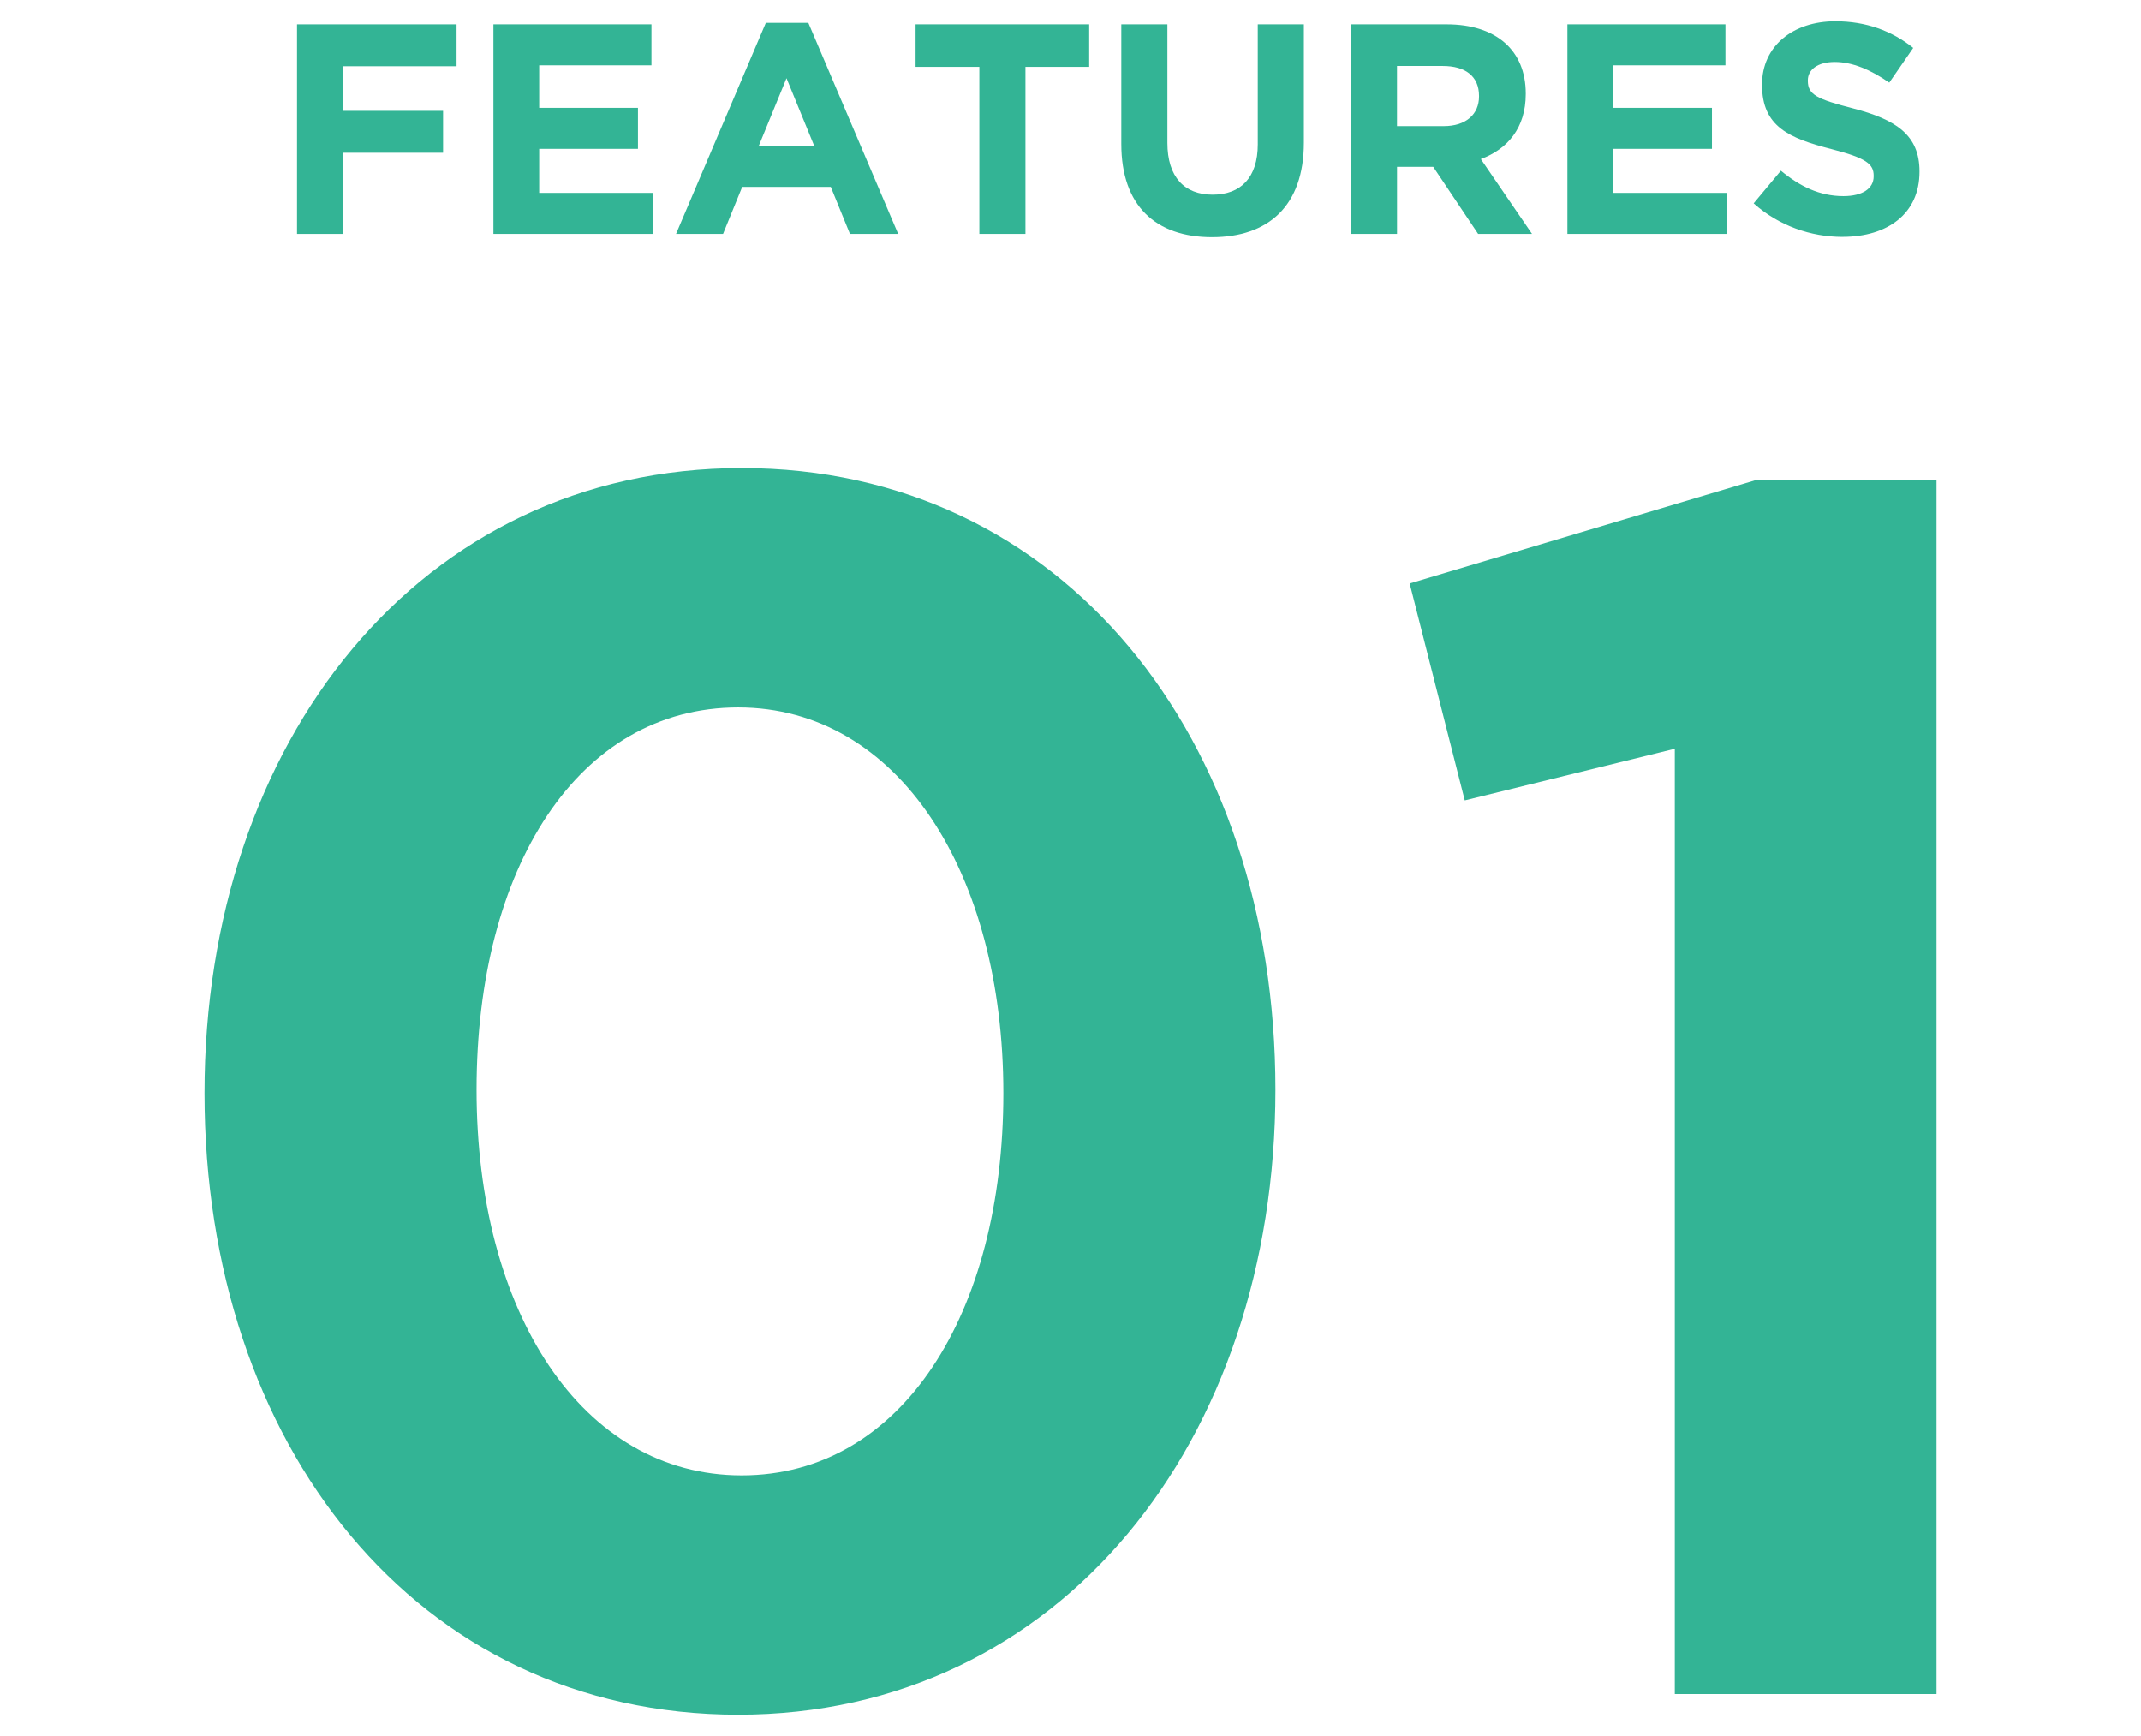
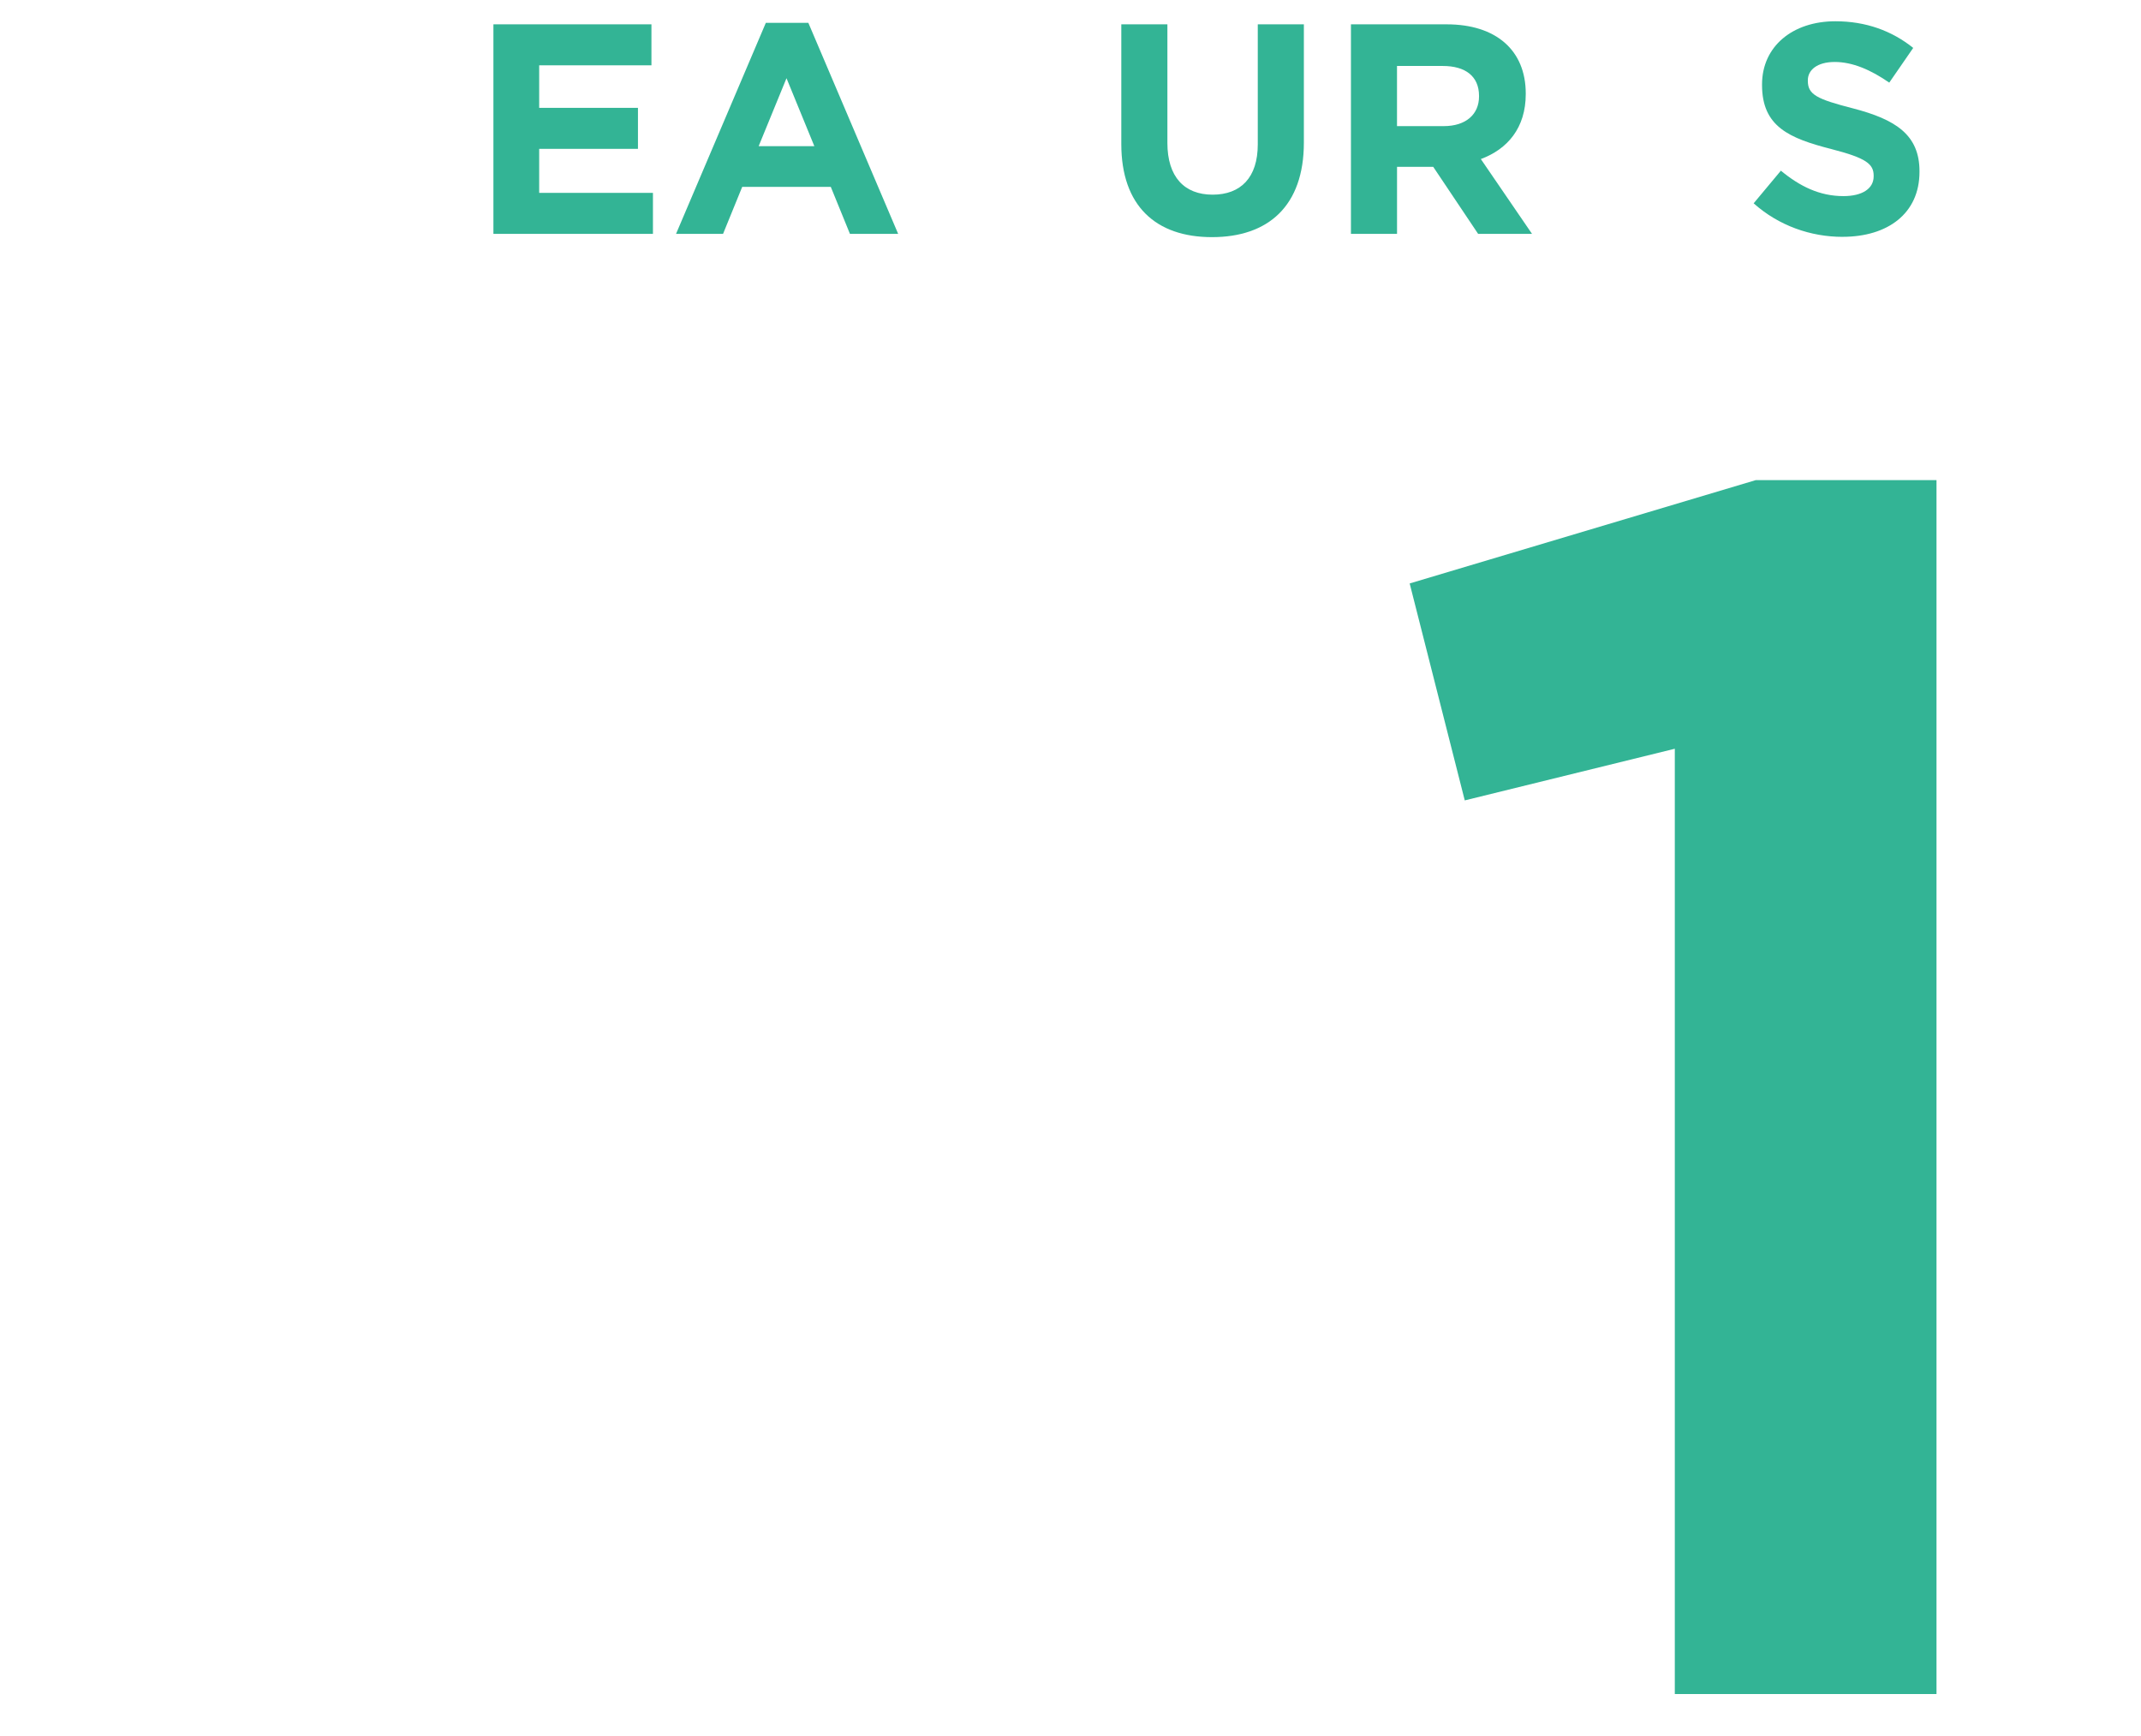
<svg xmlns="http://www.w3.org/2000/svg" viewBox="0 0 74 60">
  <g id="Layer_1" data-name="Layer 1" />
  <g id="Layer_2" data-name="Layer 2">
    <g id="_イヤー_1" data-name="レイヤー 1">
      <g>
        <g>
          <g>
-             <path d="M11.859,2.289v1.542h3.455v1.448h-3.455v2.804h-1.593V.841h5.514v1.448h-3.921Z" style="fill: #33b495;" />
            <path d="M17.054,8.083V.841h5.462v1.417h-3.88v1.469h3.414v1.417h-3.414v1.521h3.932v1.417h-5.514Z" style="fill: #33b495;" />
            <path d="M29.377,8.083l-.662-1.624h-3.062l-.662,1.624h-1.625L26.47,.789h1.469l3.104,7.293h-1.666Zm-2.193-5.38l-.962,2.348h1.924l-.962-2.348Z" style="fill: #33b495;" />
-             <path d="M35.443,2.31v5.773h-1.593V2.31h-2.204V.841h6v1.469h-2.204Z" style="fill: #33b495;" />
            <path d="M41.89,8.196c-1.945,0-3.134-1.086-3.134-3.217V.841h1.593V4.938c0,1.179,.589,1.79,1.562,1.79s1.562-.59,1.562-1.738V.841h1.593V4.927c0,2.193-1.231,3.269-3.176,3.269Z" style="fill: #33b495;" />
            <path d="M51.089,8.083l-1.552-2.317h-1.251v2.317h-1.593V.841h3.311c1.707,0,2.731,.9,2.731,2.39v.021c0,1.169-.631,1.904-1.552,2.245l1.769,2.586h-1.862Zm.031-4.769c0-.683-.476-1.034-1.252-1.034h-1.583v2.079h1.614c.776,0,1.221-.414,1.221-1.024v-.021Z" style="fill: #33b495;" />
-             <path d="M54.175,8.083V.841h5.462v1.417h-3.88v1.469h3.414v1.417h-3.414v1.521h3.932v1.417h-5.514Z" style="fill: #33b495;" />
            <path d="M63.684,8.186c-1.096,0-2.204-.383-3.072-1.159l.941-1.128c.652,.538,1.334,.879,2.162,.879,.652,0,1.045-.259,1.045-.683v-.021c0-.403-.249-.61-1.458-.921-1.459-.373-2.4-.776-2.4-2.214v-.021c0-1.314,1.055-2.183,2.535-2.183,1.055,0,1.955,.331,2.69,.921l-.828,1.2c-.642-.445-1.272-.714-1.883-.714s-.931,.279-.931,.631v.021c0,.476,.31,.631,1.562,.952,1.469,.383,2.297,.91,2.297,2.173v.021c0,1.438-1.097,2.245-2.659,2.245Z" style="fill: #33b495;" />
          </g>
          <g>
-             <path d="M25.516,59.263c-11.128,0-18.448-9.343-18.448-21.483s7.439-21.602,18.567-21.602,18.448,9.343,18.448,21.483-7.439,21.602-18.567,21.602Zm0-34.813c-5.534,0-9.045,5.534-9.045,13.211s3.63,13.33,9.164,13.33,9.045-5.594,9.045-13.211-3.63-13.33-9.165-13.33Z" style="fill: #33b495;" />
            <path d="M60.683,16.594h6.249V58.548h-9.045V25.878l-7.26,1.785-1.904-7.498,11.961-3.571Z" style="fill: #33b495;" />
          </g>
        </g>
-         <rect width="74" height="60" style="fill: none;" />
      </g>
    </g>
  </g>
</svg>